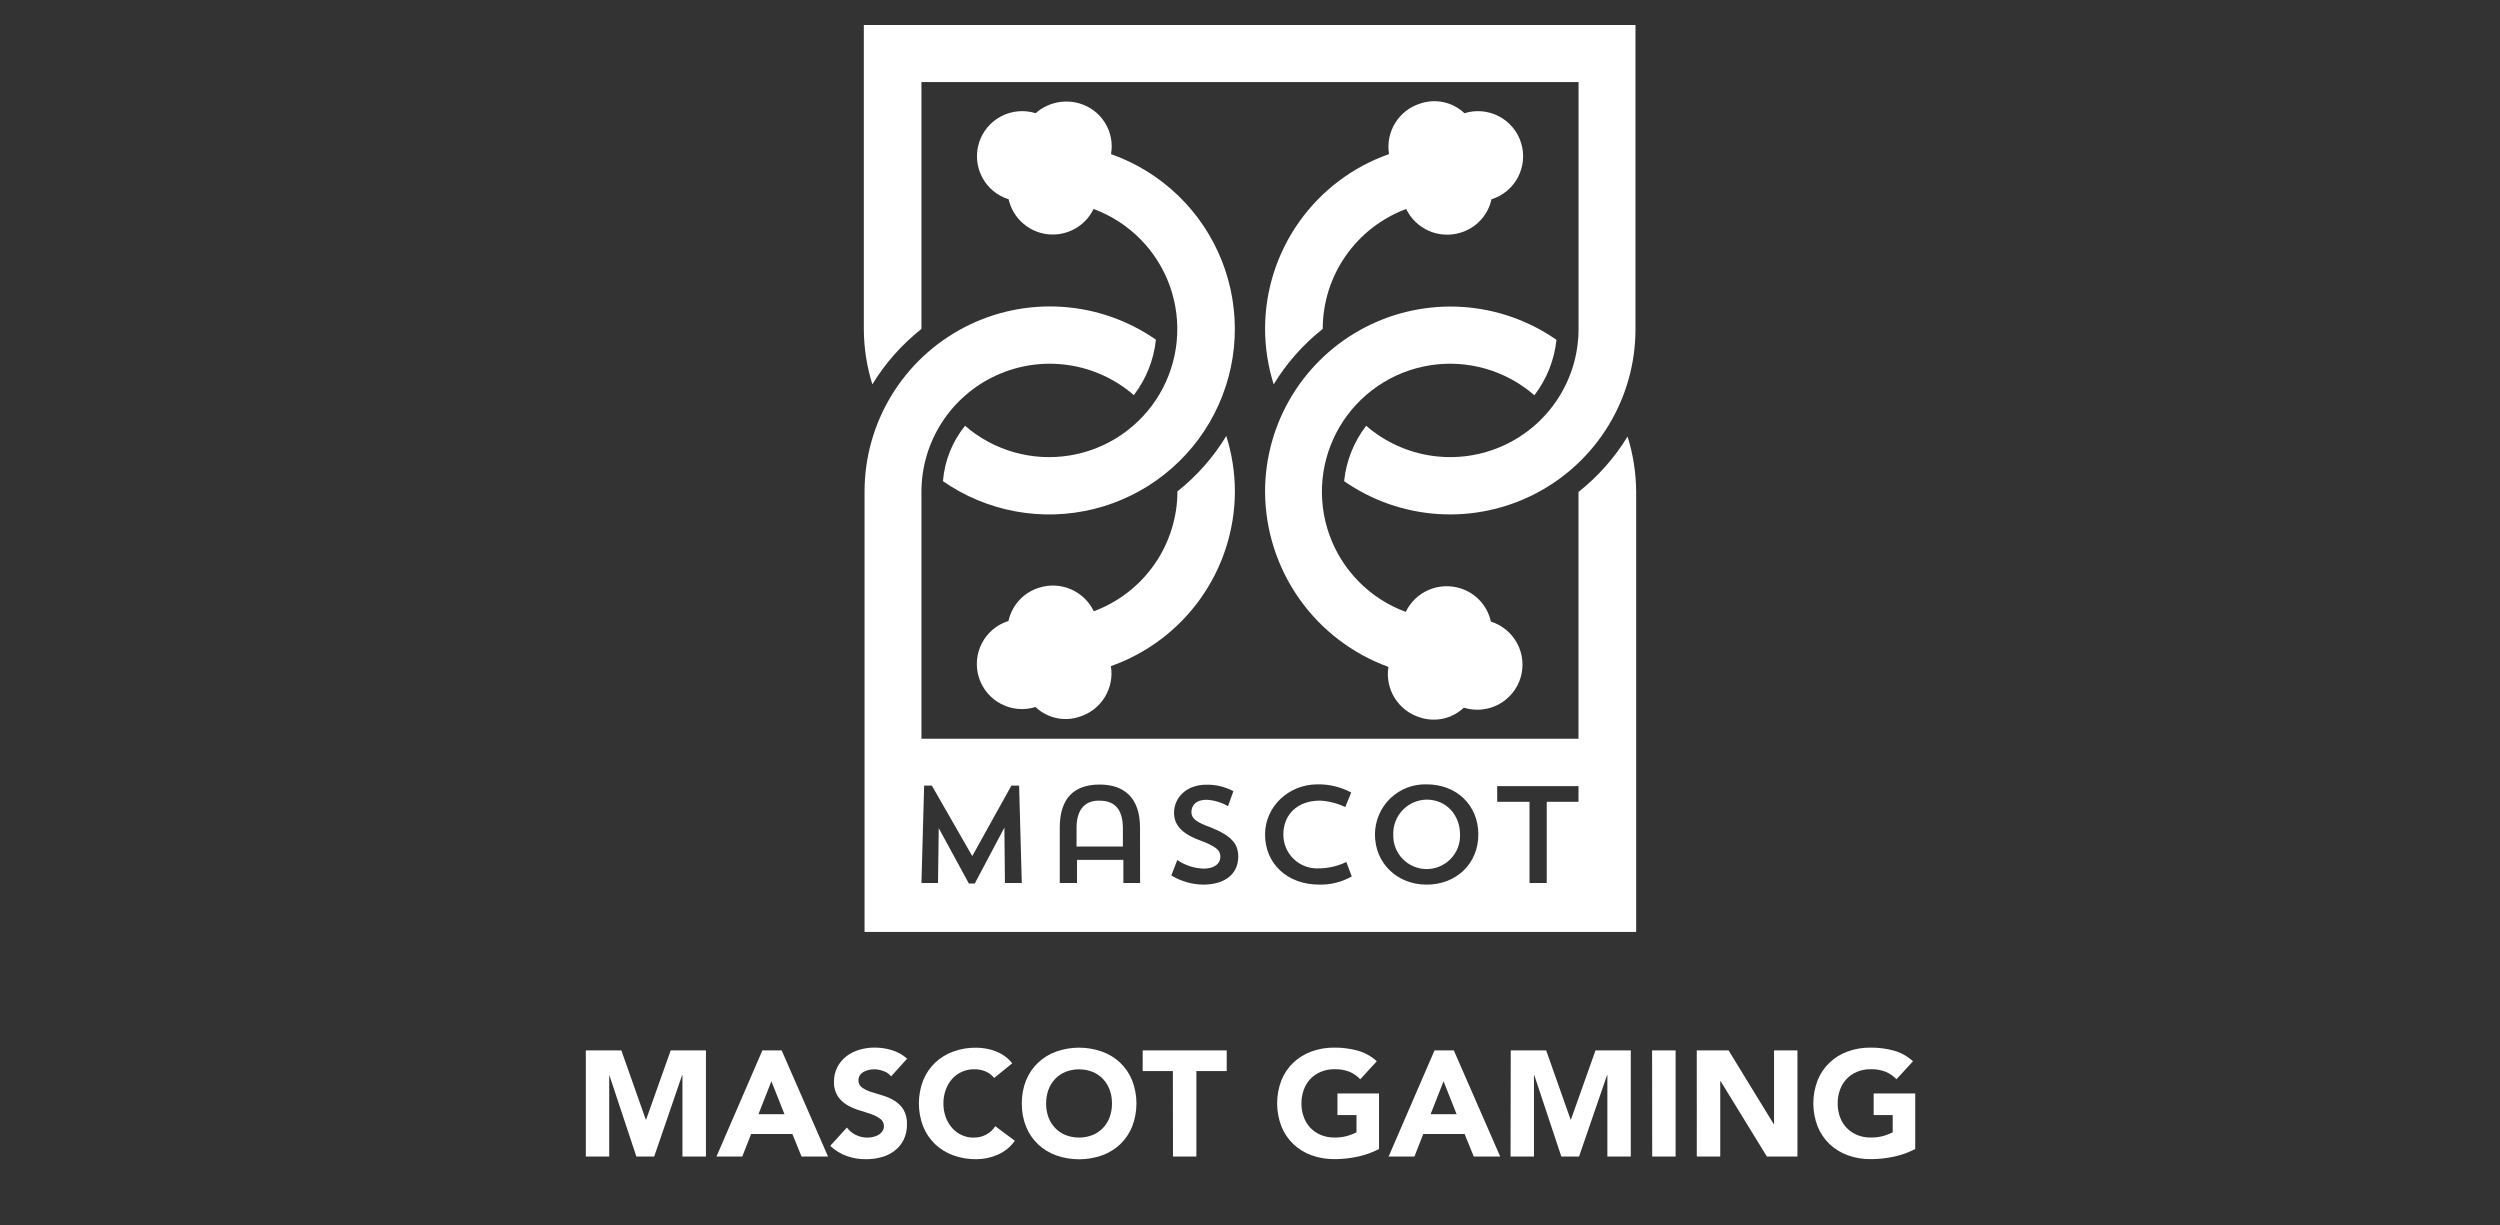
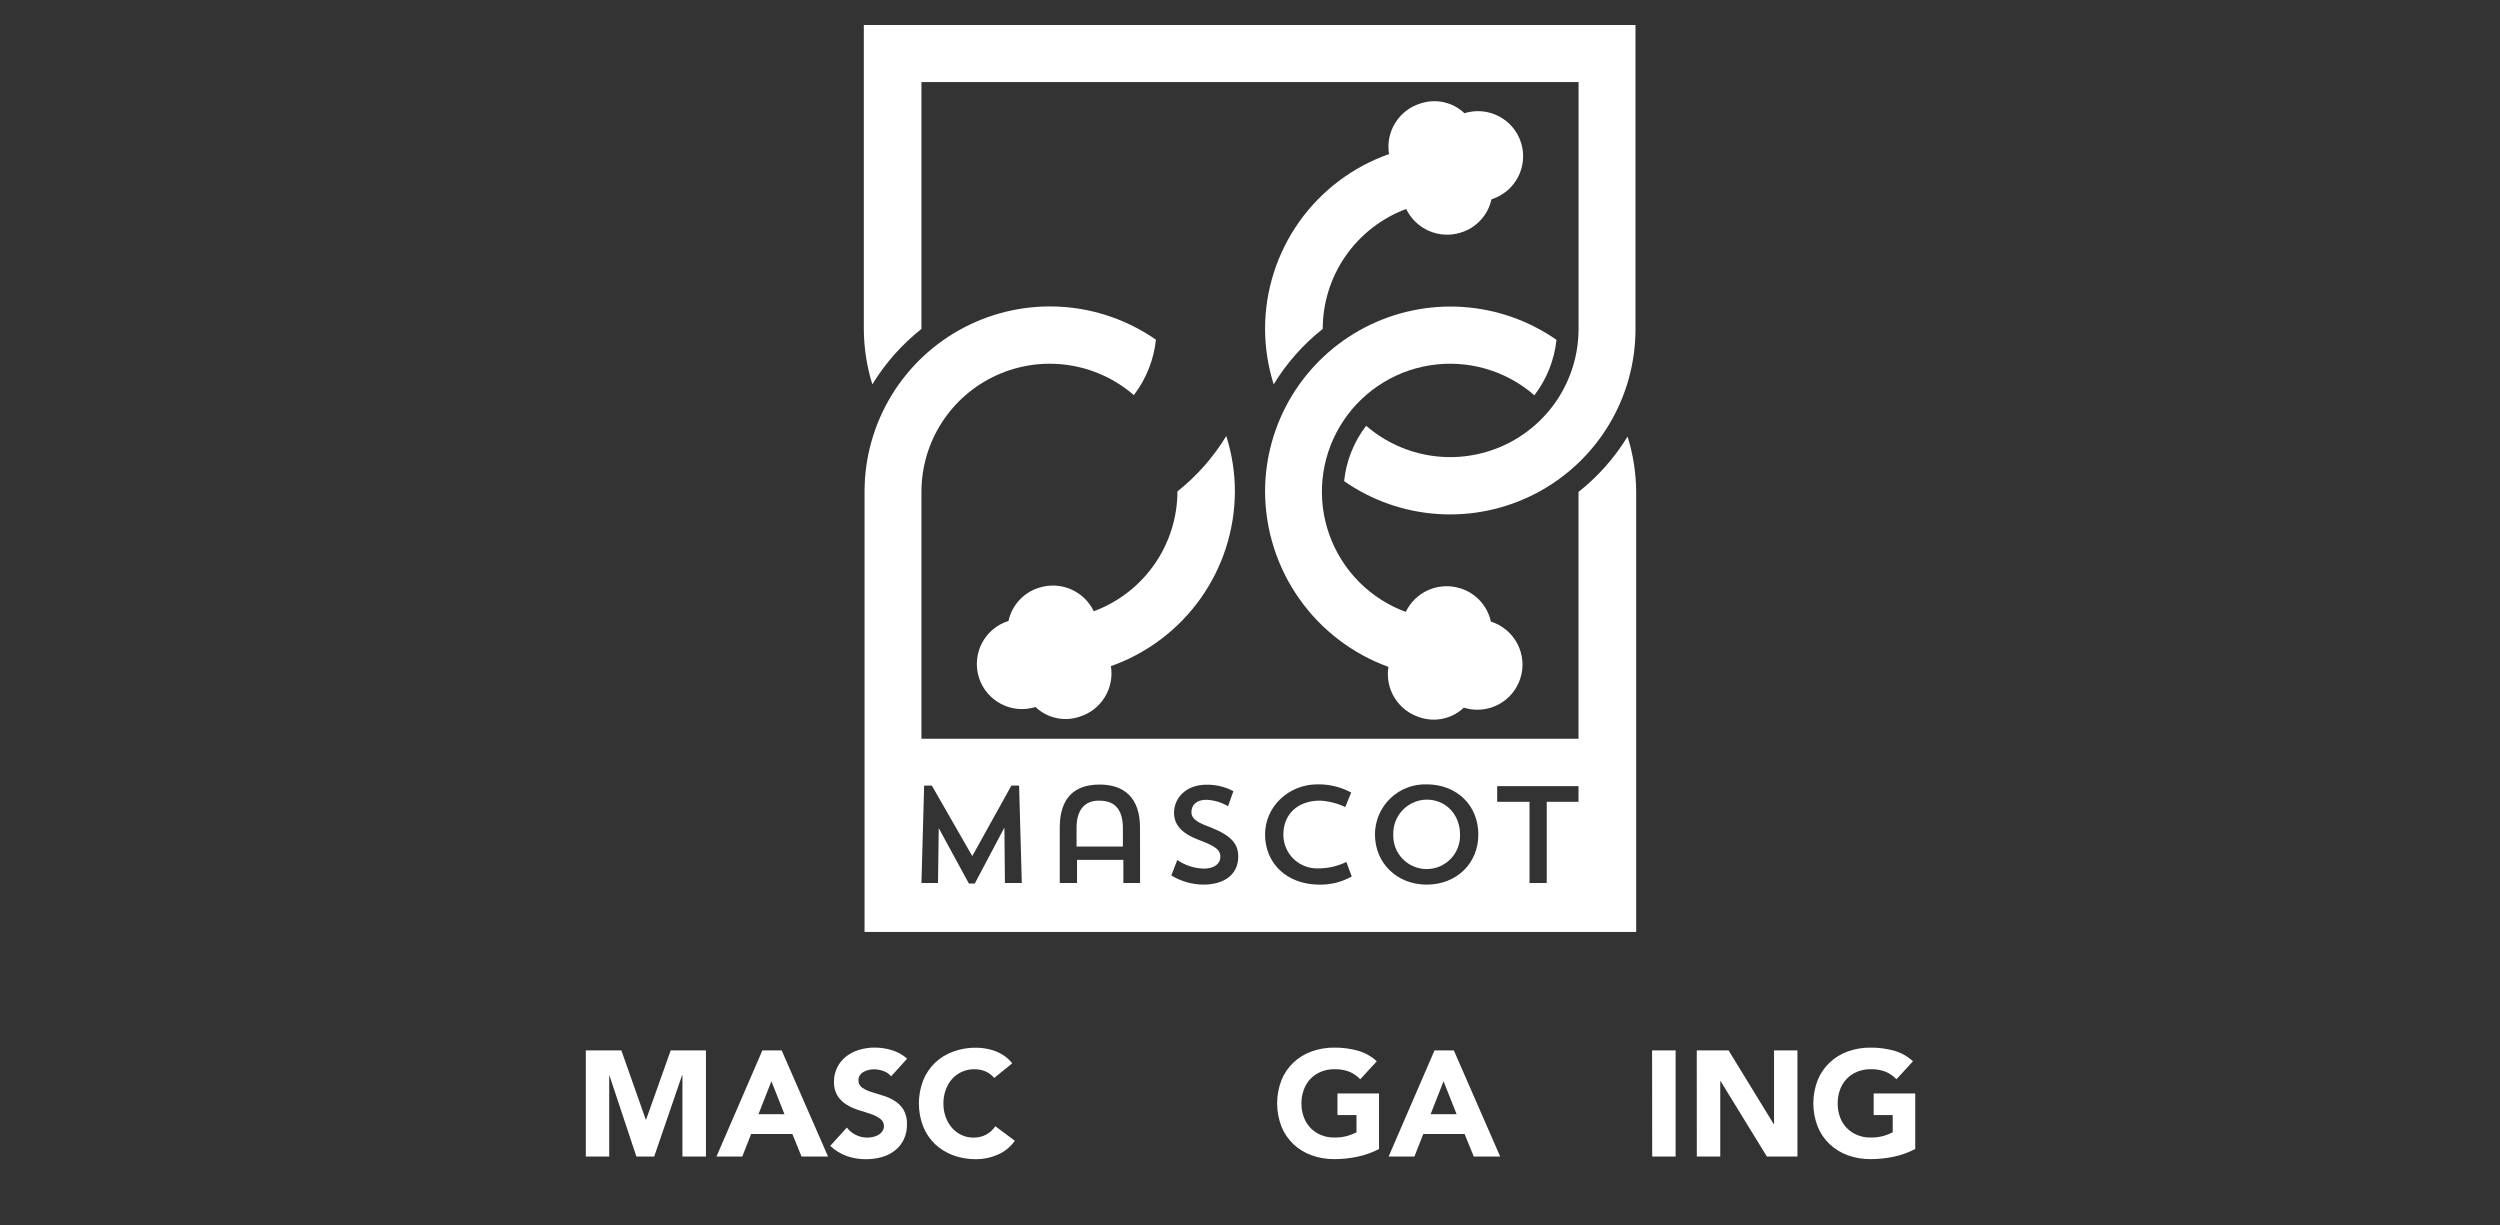
<svg xmlns="http://www.w3.org/2000/svg" width="200" height="98" viewBox="0 0 200 98" fill="none">
  <rect x="0" y="0" width="200" height="98" fill="#333333" stroke="none" />
  <path d="M101.205 26.314C101.211 27.818 101.443 29.313 101.894 30.748C102.929 29.049 104.257 27.548 105.818 26.314C105.819 24.226 106.459 22.188 107.652 20.473C108.846 18.758 110.535 17.448 112.494 16.718C112.872 17.502 113.519 18.125 114.318 18.473C115.117 18.82 116.014 18.87 116.847 18.612C117.46 18.428 118.012 18.084 118.447 17.614C118.881 17.145 119.182 16.568 119.318 15.944C120.233 15.657 120.996 15.02 121.44 14.171C121.883 13.323 121.972 12.333 121.685 11.42C121.398 10.507 120.76 9.745 119.91 9.302C119.061 8.858 118.07 8.77 117.156 9.057C116.693 8.618 116.12 8.314 115.497 8.177C114.874 8.041 114.225 8.077 113.621 8.282C112.787 8.542 112.074 9.095 111.615 9.838C111.155 10.581 110.98 11.465 111.122 12.327C108.223 13.347 105.712 15.24 103.936 17.745C102.159 20.25 101.205 23.244 101.205 26.314Z" fill="white" />
  <path d="M73.715 26.314V6.567H126.284V26.314C126.285 28.28 125.719 30.205 124.655 31.858C123.591 33.512 122.073 34.826 120.282 35.642C118.491 36.459 116.503 36.744 114.555 36.464C112.607 36.184 110.78 35.35 109.293 34.062C108.305 35.347 107.695 36.881 107.529 38.492C109.751 40.04 112.355 40.95 115.059 41.123C117.762 41.296 120.461 40.727 122.864 39.476C125.266 38.225 127.279 36.342 128.685 34.029C130.091 31.716 130.836 29.063 130.838 26.357V2H69.106V26.314C69.111 27.818 69.341 29.312 69.788 30.748C70.824 29.05 72.154 27.549 73.715 26.314Z" fill="white" />
  <path d="M113.572 57.385C114.176 57.59 114.824 57.627 115.447 57.491C116.07 57.355 116.644 57.052 117.106 56.614C118.021 56.9 119.012 56.812 119.861 56.369C120.71 55.925 121.349 55.163 121.635 54.25C121.922 53.337 121.834 52.347 121.39 51.499C120.946 50.651 120.183 50.013 119.269 49.727C119.135 49.104 118.836 48.529 118.404 48.06C117.972 47.591 117.423 47.246 116.813 47.061C115.981 46.802 115.083 46.851 114.284 47.198C113.485 47.545 112.838 48.168 112.46 48.952C111.049 48.432 109.769 47.609 108.712 46.54C107.655 45.471 106.846 44.184 106.343 42.768C105.84 41.352 105.655 39.843 105.8 38.348C105.946 36.853 106.42 35.408 107.187 34.116C107.954 32.824 108.996 31.716 110.24 30.871C111.484 30.026 112.898 29.465 114.383 29.227C115.869 28.989 117.388 29.08 118.834 29.493C120.28 29.907 121.617 30.633 122.751 31.621C123.737 30.334 124.349 28.799 124.518 27.187C122.295 25.639 119.691 24.728 116.987 24.555C114.283 24.381 111.583 24.95 109.18 26.201C106.778 27.451 104.764 29.336 103.358 31.649C101.952 33.962 101.207 36.616 101.205 39.322C101.215 42.388 102.167 45.377 103.932 47.886C105.696 50.395 108.189 52.303 111.073 53.352C110.935 54.212 111.112 55.093 111.57 55.833C112.029 56.574 112.74 57.125 113.572 57.385Z" fill="white" />
  <path d="M98.792 39.31C98.788 37.807 98.556 36.313 98.103 34.879C97.073 36.576 95.75 38.076 94.195 39.31C94.191 41.399 93.548 43.437 92.352 45.151C91.156 46.865 89.464 48.173 87.503 48.9C87.126 48.115 86.478 47.492 85.679 47.145C84.88 46.798 83.982 46.749 83.15 47.009C82.537 47.192 81.985 47.536 81.55 48.005C81.116 48.474 80.815 49.05 80.679 49.675C79.764 49.961 79.001 50.598 78.557 51.447C78.114 52.295 78.025 53.285 78.312 54.198C78.599 55.111 79.237 55.873 80.087 56.316C80.936 56.76 81.927 56.848 82.841 56.561C83.302 57.001 83.876 57.305 84.498 57.442C85.121 57.578 85.769 57.542 86.372 57.336C87.207 57.076 87.92 56.523 88.379 55.78C88.838 55.037 89.013 54.153 88.872 53.291C91.767 52.267 94.275 50.374 96.051 47.871C97.827 45.368 98.784 42.378 98.792 39.31Z" fill="white" />
-   <path d="M88.882 12.327C89.034 11.464 88.864 10.575 88.403 9.829C87.942 9.083 87.223 8.533 86.382 8.282C85.776 8.099 85.134 8.075 84.516 8.21C83.898 8.346 83.325 8.637 82.851 9.056C82.398 8.915 81.922 8.863 81.449 8.905C80.977 8.947 80.517 9.082 80.097 9.301C79.247 9.745 78.609 10.507 78.322 11.42C78.035 12.333 78.124 13.323 78.567 14.171C79.011 15.02 79.774 15.657 80.689 15.943C80.855 16.675 81.245 17.337 81.804 17.838C82.364 18.339 83.065 18.654 83.812 18.739C84.558 18.824 85.313 18.675 85.971 18.313C86.629 17.951 87.158 17.393 87.485 16.718C88.895 17.238 90.172 18.062 91.228 19.13C92.284 20.199 93.091 21.485 93.594 22.9C94.096 24.314 94.282 25.822 94.136 27.316C93.991 28.809 93.519 30.253 92.753 31.545C91.988 32.836 90.947 33.944 89.706 34.789C88.464 35.635 87.052 36.198 85.568 36.438C84.085 36.678 82.567 36.59 81.121 36.179C79.676 35.768 78.338 35.045 77.204 34.062C76.182 35.327 75.566 36.871 75.436 38.492C77.175 39.703 79.153 40.527 81.238 40.911C83.322 41.294 85.464 41.228 87.521 40.717C89.577 40.205 91.501 39.26 93.161 37.945C94.822 36.63 96.182 34.975 97.149 33.092C98.117 31.209 98.67 29.141 98.771 27.026C98.872 24.912 98.519 22.801 97.736 20.834C96.952 18.867 95.757 17.09 94.229 15.623C92.701 14.156 90.877 13.032 88.879 12.327H88.882Z" fill="white" />
  <path d="M130.205 34.923C129.17 36.62 127.842 38.12 126.281 39.354V59.101H73.715V39.354C73.714 37.387 74.279 35.462 75.343 33.808C76.408 32.154 77.926 30.84 79.717 30.024C81.508 29.207 83.496 28.923 85.445 29.204C87.394 29.485 89.22 30.32 90.707 31.609C91.693 30.322 92.305 28.787 92.474 27.175C90.251 25.628 87.647 24.718 84.944 24.545C82.24 24.371 79.541 24.941 77.139 26.191C74.736 27.442 72.723 29.326 71.317 31.639C69.911 33.952 69.167 36.605 69.164 39.31V74.556H130.894V39.354C130.885 37.851 130.653 36.358 130.205 34.923ZM80.394 70.641L80.351 66.207L77.981 70.684H77.512L75.099 66.25L75.04 70.641H73.715L73.931 62.85H74.549L77.781 68.487L80.91 62.85H81.528L81.744 70.641H80.394ZM91.207 70.641H89.869V68.79H86.162V70.641H84.781V66.207C84.781 63.84 85.946 62.764 87.972 62.764C89.953 62.764 91.201 63.84 91.201 66.207L91.207 70.641ZM96.249 70.77C95.351 70.758 94.473 70.504 93.706 70.036L94.182 68.802C94.806 69.227 95.538 69.466 96.292 69.49C97.198 69.49 97.63 69.061 97.63 68.543C97.63 68.024 97.321 67.725 95.949 67.21C94.442 66.651 93.923 65.917 93.923 65.013C93.923 63.853 94.871 62.776 96.508 62.776C97.262 62.761 98.007 62.939 98.671 63.294L98.242 64.498C97.718 64.187 97.126 64.01 96.518 63.982C95.699 63.982 95.313 64.411 95.313 64.973C95.313 65.488 95.742 65.79 96.821 66.176C98.541 66.864 99.06 67.512 99.06 68.543C99.051 69.906 98.016 70.77 96.249 70.77ZM105.557 70.77C102.928 70.77 101.204 69.049 101.204 66.759C101.204 64.522 103.101 62.748 105.384 62.748C106.33 62.73 107.264 62.955 108.097 63.402L107.621 64.565C106.988 64.261 106.3 64.086 105.598 64.05C103.787 64.05 102.669 65.167 102.669 66.759C102.666 67.123 102.737 67.484 102.878 67.82C103.019 68.156 103.226 68.46 103.488 68.713C103.749 68.966 104.06 69.164 104.4 69.295C104.74 69.425 105.104 69.485 105.468 69.471C106.244 69.472 107.01 69.296 107.708 68.956L108.14 70.116C107.353 70.561 106.461 70.787 105.557 70.77ZM114.131 70.77C111.761 70.77 109.997 69.049 109.997 66.759C109.997 66.222 110.104 65.691 110.314 65.197C110.523 64.702 110.829 64.255 111.214 63.881C111.6 63.507 112.057 63.214 112.558 63.019C113.058 62.825 113.593 62.732 114.131 62.748C116.543 62.748 118.267 64.427 118.267 66.759C118.267 69.092 116.503 70.77 114.131 70.77ZM126.281 64.143H123.739V70.641H122.361V64.143H119.775V62.893H126.281V64.143Z" fill="white" />
  <path d="M87.979 64.056C86.9 64.013 86.125 64.658 86.125 66.216V67.722H89.832V66.259C89.829 64.615 89.054 64.056 87.979 64.056Z" fill="white" />
  <path d="M114.131 63.97C113.771 63.975 113.416 64.052 113.086 64.196C112.756 64.341 112.458 64.549 112.21 64.809C111.961 65.069 111.767 65.376 111.639 65.712C111.51 66.048 111.45 66.406 111.462 66.765C111.449 67.123 111.509 67.48 111.638 67.814C111.767 68.148 111.962 68.453 112.211 68.711C112.46 68.968 112.759 69.173 113.089 69.313C113.419 69.453 113.774 69.525 114.132 69.525C114.491 69.525 114.846 69.453 115.176 69.313C115.506 69.173 115.805 68.968 116.054 68.711C116.303 68.453 116.498 68.148 116.627 67.814C116.755 67.48 116.815 67.123 116.803 66.765C116.803 65.173 115.682 63.97 114.131 63.97Z" fill="white" />
  <path d="M46.865 84.032H49.708L51.663 89.57H51.688L53.656 84.032H56.476V92.52H54.595V86.01H54.57L52.337 92.52H50.909L48.747 86.01H48.737V92.52H46.865V84.032Z" fill="white" />
  <path d="M60.99 84.032H62.534L66.242 92.52H64.122L63.39 90.721H60.09L59.383 92.52H57.319L60.99 84.032ZM61.712 86.5L60.678 89.135H62.757L61.712 86.5Z" fill="white" />
  <path d="M71.29 86.109C71.13 85.909 70.916 85.761 70.672 85.683C70.436 85.594 70.186 85.547 69.934 85.544C69.792 85.544 69.652 85.56 69.514 85.59C69.372 85.622 69.234 85.673 69.106 85.741C68.983 85.805 68.877 85.897 68.797 86.01C68.715 86.129 68.673 86.272 68.676 86.417C68.671 86.531 68.694 86.646 68.744 86.749C68.794 86.852 68.87 86.94 68.964 87.006C69.188 87.156 69.432 87.274 69.69 87.355C69.999 87.451 70.308 87.546 70.617 87.642C70.942 87.736 71.254 87.873 71.543 88.049C71.837 88.225 72.085 88.467 72.269 88.756C72.478 89.116 72.577 89.528 72.557 89.944C72.567 90.37 72.477 90.793 72.294 91.178C72.126 91.519 71.882 91.818 71.58 92.051C71.269 92.29 70.915 92.466 70.536 92.57C70.128 92.682 69.706 92.738 69.282 92.736C68.756 92.742 68.233 92.657 67.737 92.483C67.246 92.304 66.797 92.027 66.418 91.669L67.749 90.206C67.941 90.459 68.19 90.663 68.475 90.802C68.759 90.938 69.069 91.008 69.384 91.008C69.539 91.009 69.693 90.991 69.844 90.956C69.991 90.923 70.133 90.869 70.264 90.795C70.388 90.728 70.493 90.633 70.573 90.518C70.661 90.404 70.711 90.266 70.715 90.123C70.722 90.004 70.699 89.885 70.647 89.777C70.596 89.669 70.519 89.576 70.422 89.506C70.197 89.342 69.948 89.214 69.683 89.126C69.374 89.024 69.066 88.919 68.723 88.818C68.387 88.718 68.065 88.577 67.765 88.398C67.47 88.224 67.218 87.987 67.027 87.704C66.81 87.365 66.702 86.967 66.718 86.565C66.709 86.15 66.803 85.739 66.99 85.368C67.163 85.031 67.409 84.736 67.709 84.504C68.019 84.266 68.371 84.089 68.747 83.983C69.14 83.865 69.548 83.806 69.958 83.807C70.431 83.805 70.9 83.874 71.352 84.013C71.802 84.148 72.218 84.38 72.569 84.692L71.29 86.109Z" fill="white" />
  <path d="M79.536 86.235C79.353 86.013 79.12 85.836 78.856 85.719C78.564 85.595 78.248 85.534 77.929 85.54C77.593 85.537 77.26 85.607 76.953 85.744C76.655 85.876 76.389 86.07 76.171 86.312C75.946 86.567 75.772 86.864 75.659 87.185C75.533 87.535 75.47 87.905 75.473 88.277C75.469 88.651 75.532 89.022 75.659 89.373C75.773 89.69 75.946 89.983 76.168 90.237C76.38 90.477 76.64 90.671 76.931 90.804C77.226 90.942 77.548 91.012 77.874 91.008C78.228 91.016 78.579 90.934 78.893 90.77C79.19 90.611 79.442 90.38 79.626 90.098L81.186 91.261C80.842 91.752 80.368 92.138 79.817 92.375C79.281 92.612 78.701 92.735 78.115 92.736C77.483 92.745 76.855 92.641 76.261 92.427C75.721 92.232 75.227 91.928 74.809 91.536C74.395 91.138 74.07 90.658 73.855 90.126C73.395 88.934 73.395 87.615 73.855 86.423C74.07 85.892 74.396 85.413 74.809 85.016C75.227 84.622 75.721 84.319 76.261 84.124C76.855 83.909 77.483 83.805 78.115 83.816C78.365 83.818 78.615 83.841 78.862 83.884C79.125 83.928 79.383 83.998 79.632 84.093C79.888 84.191 80.132 84.319 80.358 84.476C80.592 84.641 80.8 84.839 80.976 85.065L79.536 86.235Z" fill="white" />
-   <path d="M81.745 88.278C81.736 87.644 81.851 87.015 82.085 86.426C82.3 85.896 82.626 85.416 83.039 85.019C83.457 84.625 83.951 84.322 84.491 84.128C85.68 83.708 86.976 83.708 88.164 84.128C88.705 84.322 89.199 84.625 89.617 85.019C90.03 85.416 90.355 85.896 90.571 86.426C91.031 87.618 91.031 88.937 90.571 90.129C90.356 90.661 90.031 91.141 89.617 91.539C89.198 91.932 88.704 92.235 88.164 92.431C86.975 92.846 85.68 92.846 84.491 92.431C83.951 92.235 83.457 91.932 83.039 91.539C82.625 91.141 82.3 90.661 82.085 90.129C81.851 89.54 81.736 88.911 81.745 88.278ZM83.688 88.278C83.683 88.651 83.746 89.022 83.873 89.373C83.99 89.695 84.172 89.989 84.408 90.237C84.643 90.483 84.927 90.676 85.242 90.805C85.938 91.074 86.709 91.074 87.404 90.805C87.719 90.676 88.004 90.483 88.239 90.237C88.474 89.989 88.656 89.695 88.773 89.373C88.9 89.022 88.963 88.651 88.958 88.278C88.962 87.906 88.899 87.536 88.773 87.185C88.657 86.862 88.475 86.566 88.239 86.315C88.004 86.07 87.719 85.876 87.404 85.748C86.709 85.478 85.938 85.478 85.242 85.748C84.927 85.876 84.643 86.07 84.408 86.315C84.171 86.566 83.99 86.862 83.873 87.185C83.748 87.536 83.687 87.906 83.691 88.278H83.688Z" fill="white" />
-   <path d="M93.83 85.686H91.414V84.032H98.137V85.686H95.711V92.52H93.839L93.83 85.686Z" fill="white" />
  <path d="M110.322 91.921C109.775 92.204 109.193 92.411 108.592 92.538C107.988 92.666 107.373 92.73 106.756 92.73C106.131 92.737 105.51 92.632 104.921 92.421C104.381 92.227 103.887 91.923 103.469 91.53C103.054 91.133 102.729 90.652 102.515 90.12C102.055 88.928 102.055 87.608 102.515 86.417C102.729 85.886 103.055 85.406 103.469 85.01C103.886 84.615 104.381 84.312 104.921 84.118C105.509 83.905 106.131 83.801 106.756 83.81C107.391 83.804 108.023 83.887 108.635 84.056C109.197 84.216 109.714 84.505 110.142 84.902L108.82 86.34C108.575 86.085 108.282 85.882 107.958 85.741C107.575 85.594 107.167 85.525 106.756 85.537C106.385 85.532 106.016 85.602 105.672 85.741C105.357 85.871 105.072 86.064 104.835 86.309C104.6 86.559 104.419 86.856 104.303 87.179C104.175 87.529 104.111 87.899 104.115 88.271C104.11 88.645 104.174 89.016 104.303 89.367C104.419 89.688 104.6 89.982 104.835 90.231C105.072 90.475 105.357 90.669 105.672 90.798C106.016 90.94 106.385 91.009 106.756 91.002C107.113 91.01 107.47 90.964 107.813 90.866C108.057 90.795 108.294 90.701 108.52 90.585V89.206H106.997V87.478H110.322V91.921Z" fill="white" />
  <path d="M114.761 84.032H116.306L120.013 92.52H117.9L117.168 90.721H113.862L113.155 92.52H111.091L114.761 84.032ZM115.484 86.5L114.449 89.135H116.528L115.484 86.5Z" fill="white" />
-   <path d="M120.86 84.032H123.693L125.649 89.57H125.673L127.641 84.032H130.462V92.52H128.59V86.01H128.565L126.325 92.52H124.904L122.742 86.01H122.717V92.52H120.845L120.86 84.032Z" fill="white" />
  <path d="M132.167 84.032H134.048V92.52H132.176L132.167 84.032Z" fill="white" />
  <path d="M135.741 84.032H138.287L141.902 89.937H141.923V84.032H143.795V92.52H141.349L137.641 86.479H137.62V92.52H135.744L135.741 84.032Z" fill="white" />
  <path d="M153.218 91.921C152.673 92.203 152.092 92.411 151.491 92.538C150.887 92.666 150.271 92.73 149.653 92.73C149.028 92.737 148.406 92.632 147.818 92.421C147.278 92.226 146.784 91.922 146.366 91.53C145.952 91.132 145.626 90.651 145.411 90.12C144.952 88.928 144.952 87.608 145.411 86.417C145.627 85.886 145.952 85.407 146.366 85.01C146.783 84.616 147.277 84.312 147.818 84.118C148.406 83.905 149.028 83.801 149.653 83.81C150.287 83.804 150.92 83.887 151.531 84.056C152.093 84.216 152.61 84.505 153.039 84.902L151.717 86.34C151.472 86.084 151.179 85.881 150.855 85.741C150.472 85.594 150.063 85.525 149.653 85.537C149.281 85.532 148.913 85.602 148.569 85.741C148.254 85.87 147.969 86.063 147.734 86.309C147.497 86.558 147.315 86.855 147.2 87.179C147.074 87.529 147.011 87.899 147.015 88.271C147.01 88.644 147.073 89.016 147.2 89.367C147.316 89.689 147.498 89.983 147.734 90.231C147.969 90.476 148.254 90.67 148.569 90.798C148.912 90.939 149.281 91.009 149.653 91.002C150.01 91.01 150.366 90.964 150.709 90.866C150.954 90.795 151.191 90.701 151.417 90.585V89.206H149.894V87.478H153.218V91.921Z" fill="white" />
</svg>